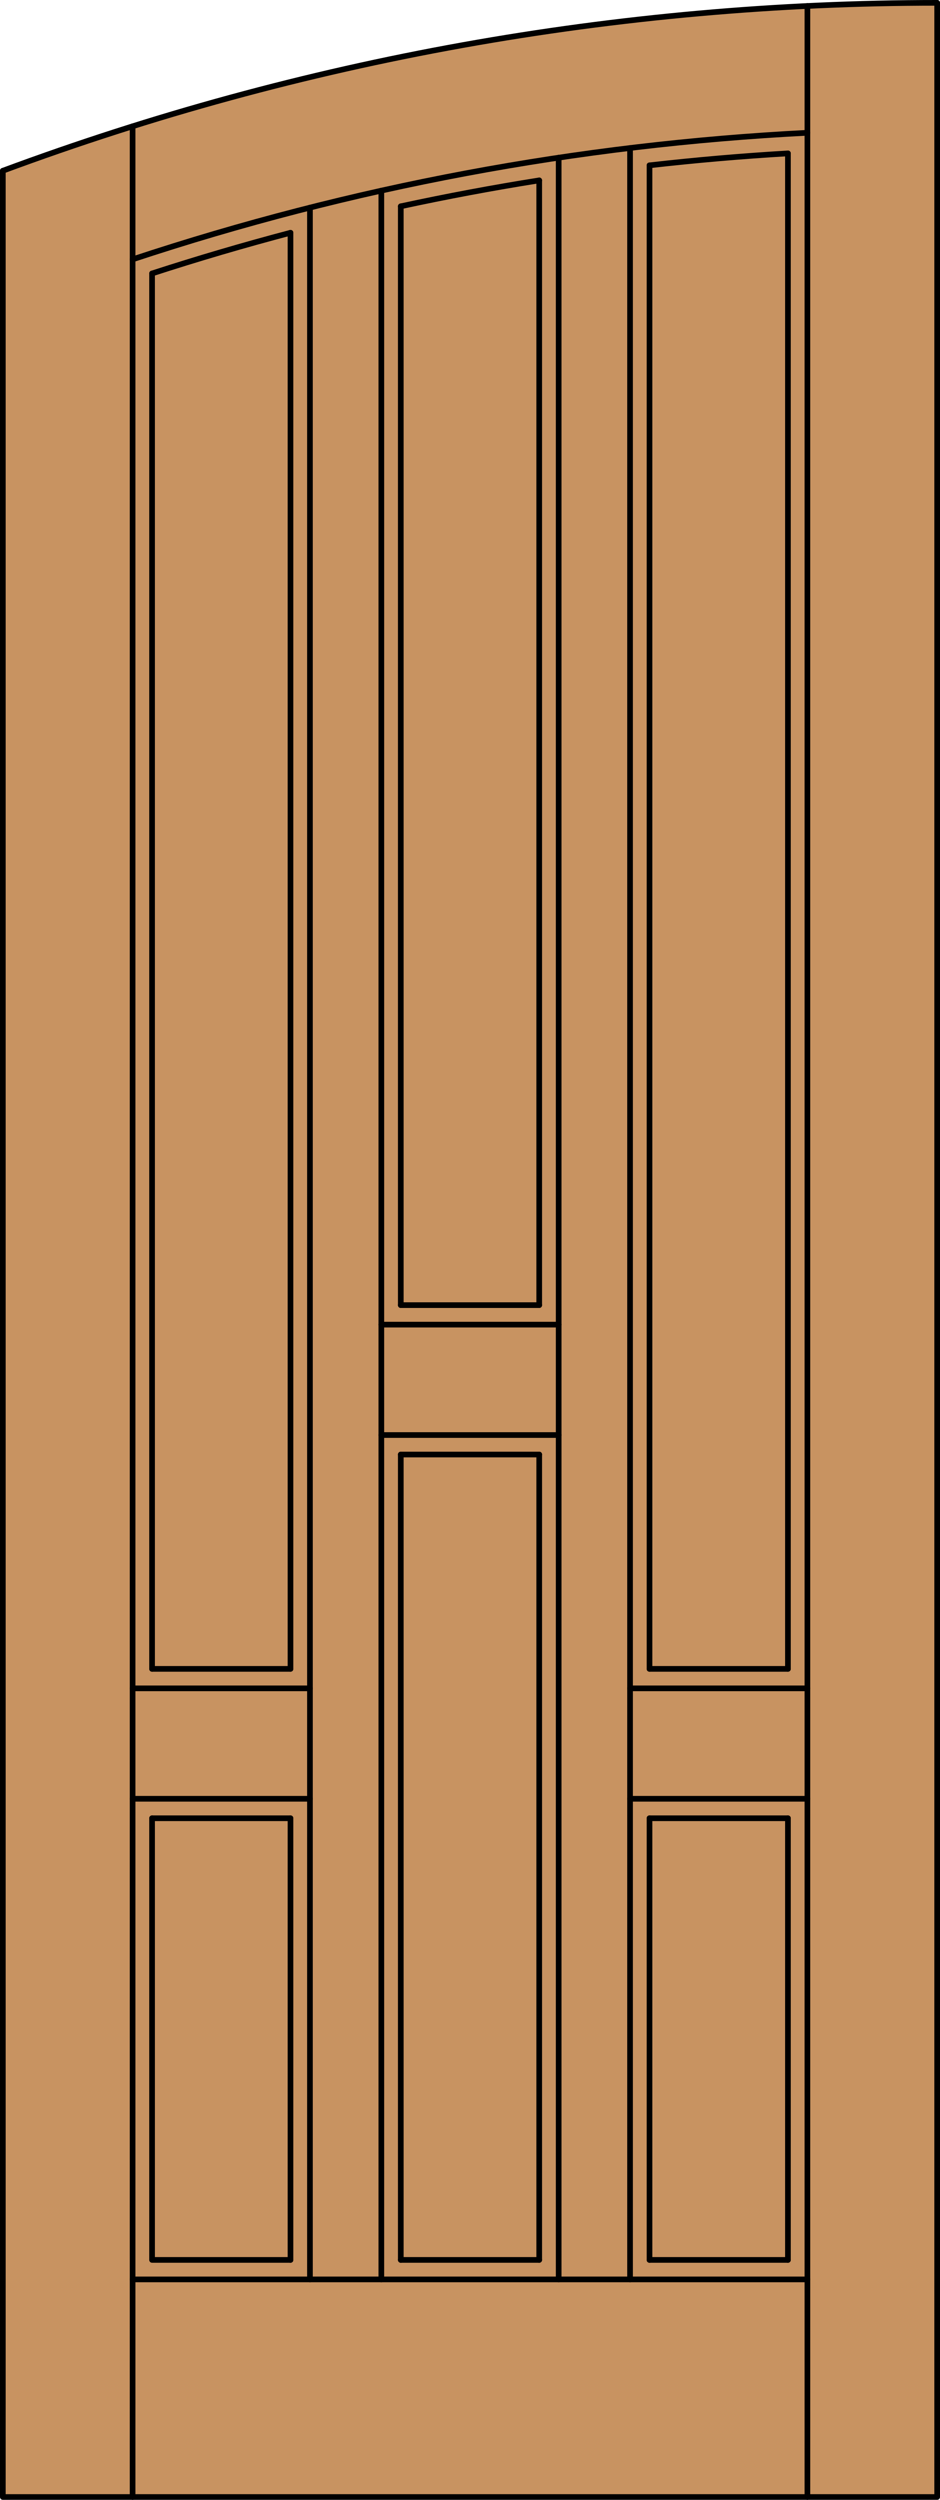
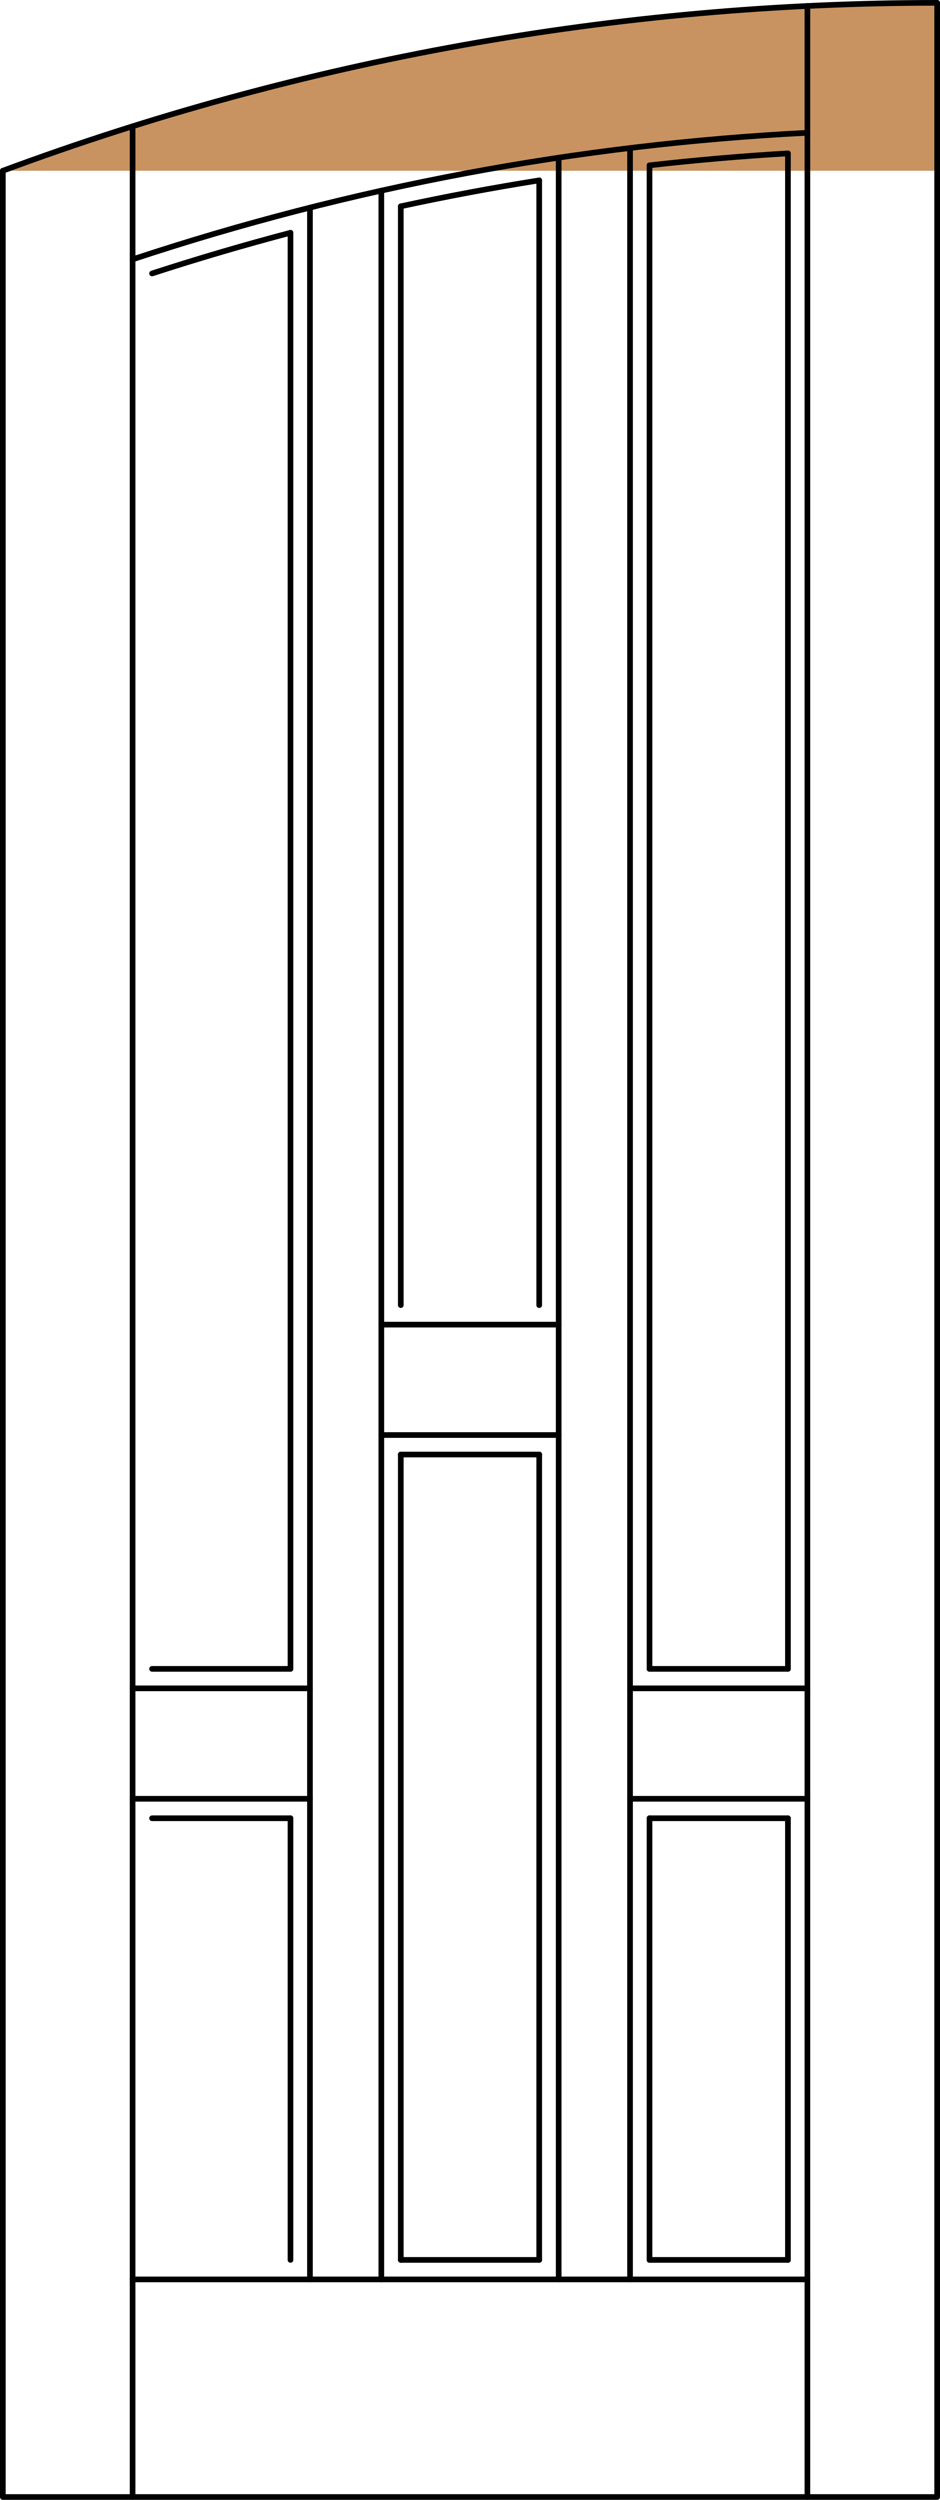
<svg xmlns="http://www.w3.org/2000/svg" version="1.1" id="Layer_1" x="0px" y="0px" width="83.012px" height="220.531px" viewBox="46.163 568.28 83.012 220.531" style="enable-background:new 46.163 568.28 83.012 220.531;" xml:space="preserve">
  <style type="text/css">

	.st0{fill:#C89361;}
	.st1{fill:none;stroke:#000000;stroke-width:0.5;stroke-linecap:round;stroke-linejoin:round;}

</style>
  <g id="RELEASE">
</g>
  <g id="DOOR_x5F_PART">
</g>
  <g id="DOOR_FILL">
-     <path class="st0" d="M46.413,583.343c26.406-9.797,54.347-14.813,82.512-14.813v220.031H46.413V583.343z" />
+     <path class="st0" d="M46.413,583.343c26.406-9.797,54.347-14.813,82.512-14.813v220.031V583.343z" />
  </g>
  <g id="GLASS">
</g>
  <g id="_x31_">
    <polyline class="st1" points="46.413,583.343 46.413,788.562 128.925,788.562 128.925,568.53  " />
    <line class="st1" x1="57.873" y1="788.562" x2="57.873" y2="579.421" />
    <line class="st1" x1="117.465" y1="788.562" x2="117.465" y2="568.807" />
    <line class="st1" x1="115.746" y1="767.647" x2="103.522" y2="767.647" />
    <line class="st1" x1="93.781" y1="767.647" x2="81.557" y2="767.647" />
-     <polyline class="st1" points="71.816,767.647 59.592,767.647 59.592,728.684  " />
-     <line class="st1" x1="59.592" y1="715.505" x2="59.592" y2="592.405" />
    <path class="st1" d="M117.465,579.994c-20.275,1.029-40.319,4.785-59.592,11.167" />
    <path class="st1" d="M128.925,568.53c-28.165,0-56.105,5.016-82.512,14.813" />
    <path class="st1" d="M115.746,581.811c-4.083,0.24-8.16,0.592-12.224,1.055" />
    <path class="st1" d="M93.781,584.192c-4.095,0.649-8.171,1.412-12.224,2.288" />
    <path class="st1" d="M71.816,588.813c-4.107,1.081-8.184,2.279-12.224,3.592" />
    <line class="st1" x1="115.746" y1="581.811" x2="115.746" y2="715.505" />
    <line class="st1" x1="115.746" y1="728.684" x2="115.746" y2="767.647" />
    <line class="st1" x1="117.465" y1="769.366" x2="57.873" y2="769.366" />
    <line class="st1" x1="71.816" y1="728.684" x2="71.816" y2="767.647" />
    <line class="st1" x1="93.781" y1="584.192" x2="93.781" y2="683.416" />
    <line class="st1" x1="93.781" y1="696.596" x2="93.781" y2="767.647" />
    <line class="st1" x1="81.557" y1="767.647" x2="81.557" y2="696.596" />
    <line class="st1" x1="81.557" y1="683.416" x2="81.557" y2="586.48" />
    <line class="st1" x1="95.5" y1="582.188" x2="95.5" y2="769.366" />
    <line class="st1" x1="103.522" y1="582.865" x2="103.522" y2="715.505" />
    <line class="st1" x1="101.803" y1="717.224" x2="117.465" y2="717.224" />
    <line class="st1" x1="103.522" y1="728.684" x2="103.522" y2="767.647" />
    <line class="st1" x1="59.592" y1="728.684" x2="71.816" y2="728.684" />
    <line class="st1" x1="73.535" y1="586.595" x2="73.535" y2="769.366" />
    <line class="st1" x1="101.803" y1="726.965" x2="117.465" y2="726.965" />
    <line class="st1" x1="71.816" y1="588.813" x2="71.816" y2="715.505" />
    <line class="st1" x1="101.803" y1="581.337" x2="101.803" y2="769.366" />
    <line class="st1" x1="103.522" y1="715.505" x2="115.746" y2="715.505" />
    <line class="st1" x1="57.873" y1="717.224" x2="73.535" y2="717.224" />
    <line class="st1" x1="79.838" y1="769.366" x2="79.838" y2="585.098" />
    <line class="st1" x1="57.873" y1="726.965" x2="73.535" y2="726.965" />
    <line class="st1" x1="59.592" y1="715.505" x2="71.816" y2="715.505" />
    <line class="st1" x1="103.522" y1="728.684" x2="115.746" y2="728.684" />
    <line class="st1" x1="79.838" y1="685.136" x2="95.5" y2="685.136" />
-     <line class="st1" x1="81.557" y1="683.416" x2="93.781" y2="683.416" />
    <line class="st1" x1="81.557" y1="696.596" x2="93.781" y2="696.596" />
    <line class="st1" x1="79.838" y1="694.877" x2="95.5" y2="694.877" />
  </g>
  <g id="_x30_">
</g>
  <g id="Layer_1_1_">
</g>
</svg>